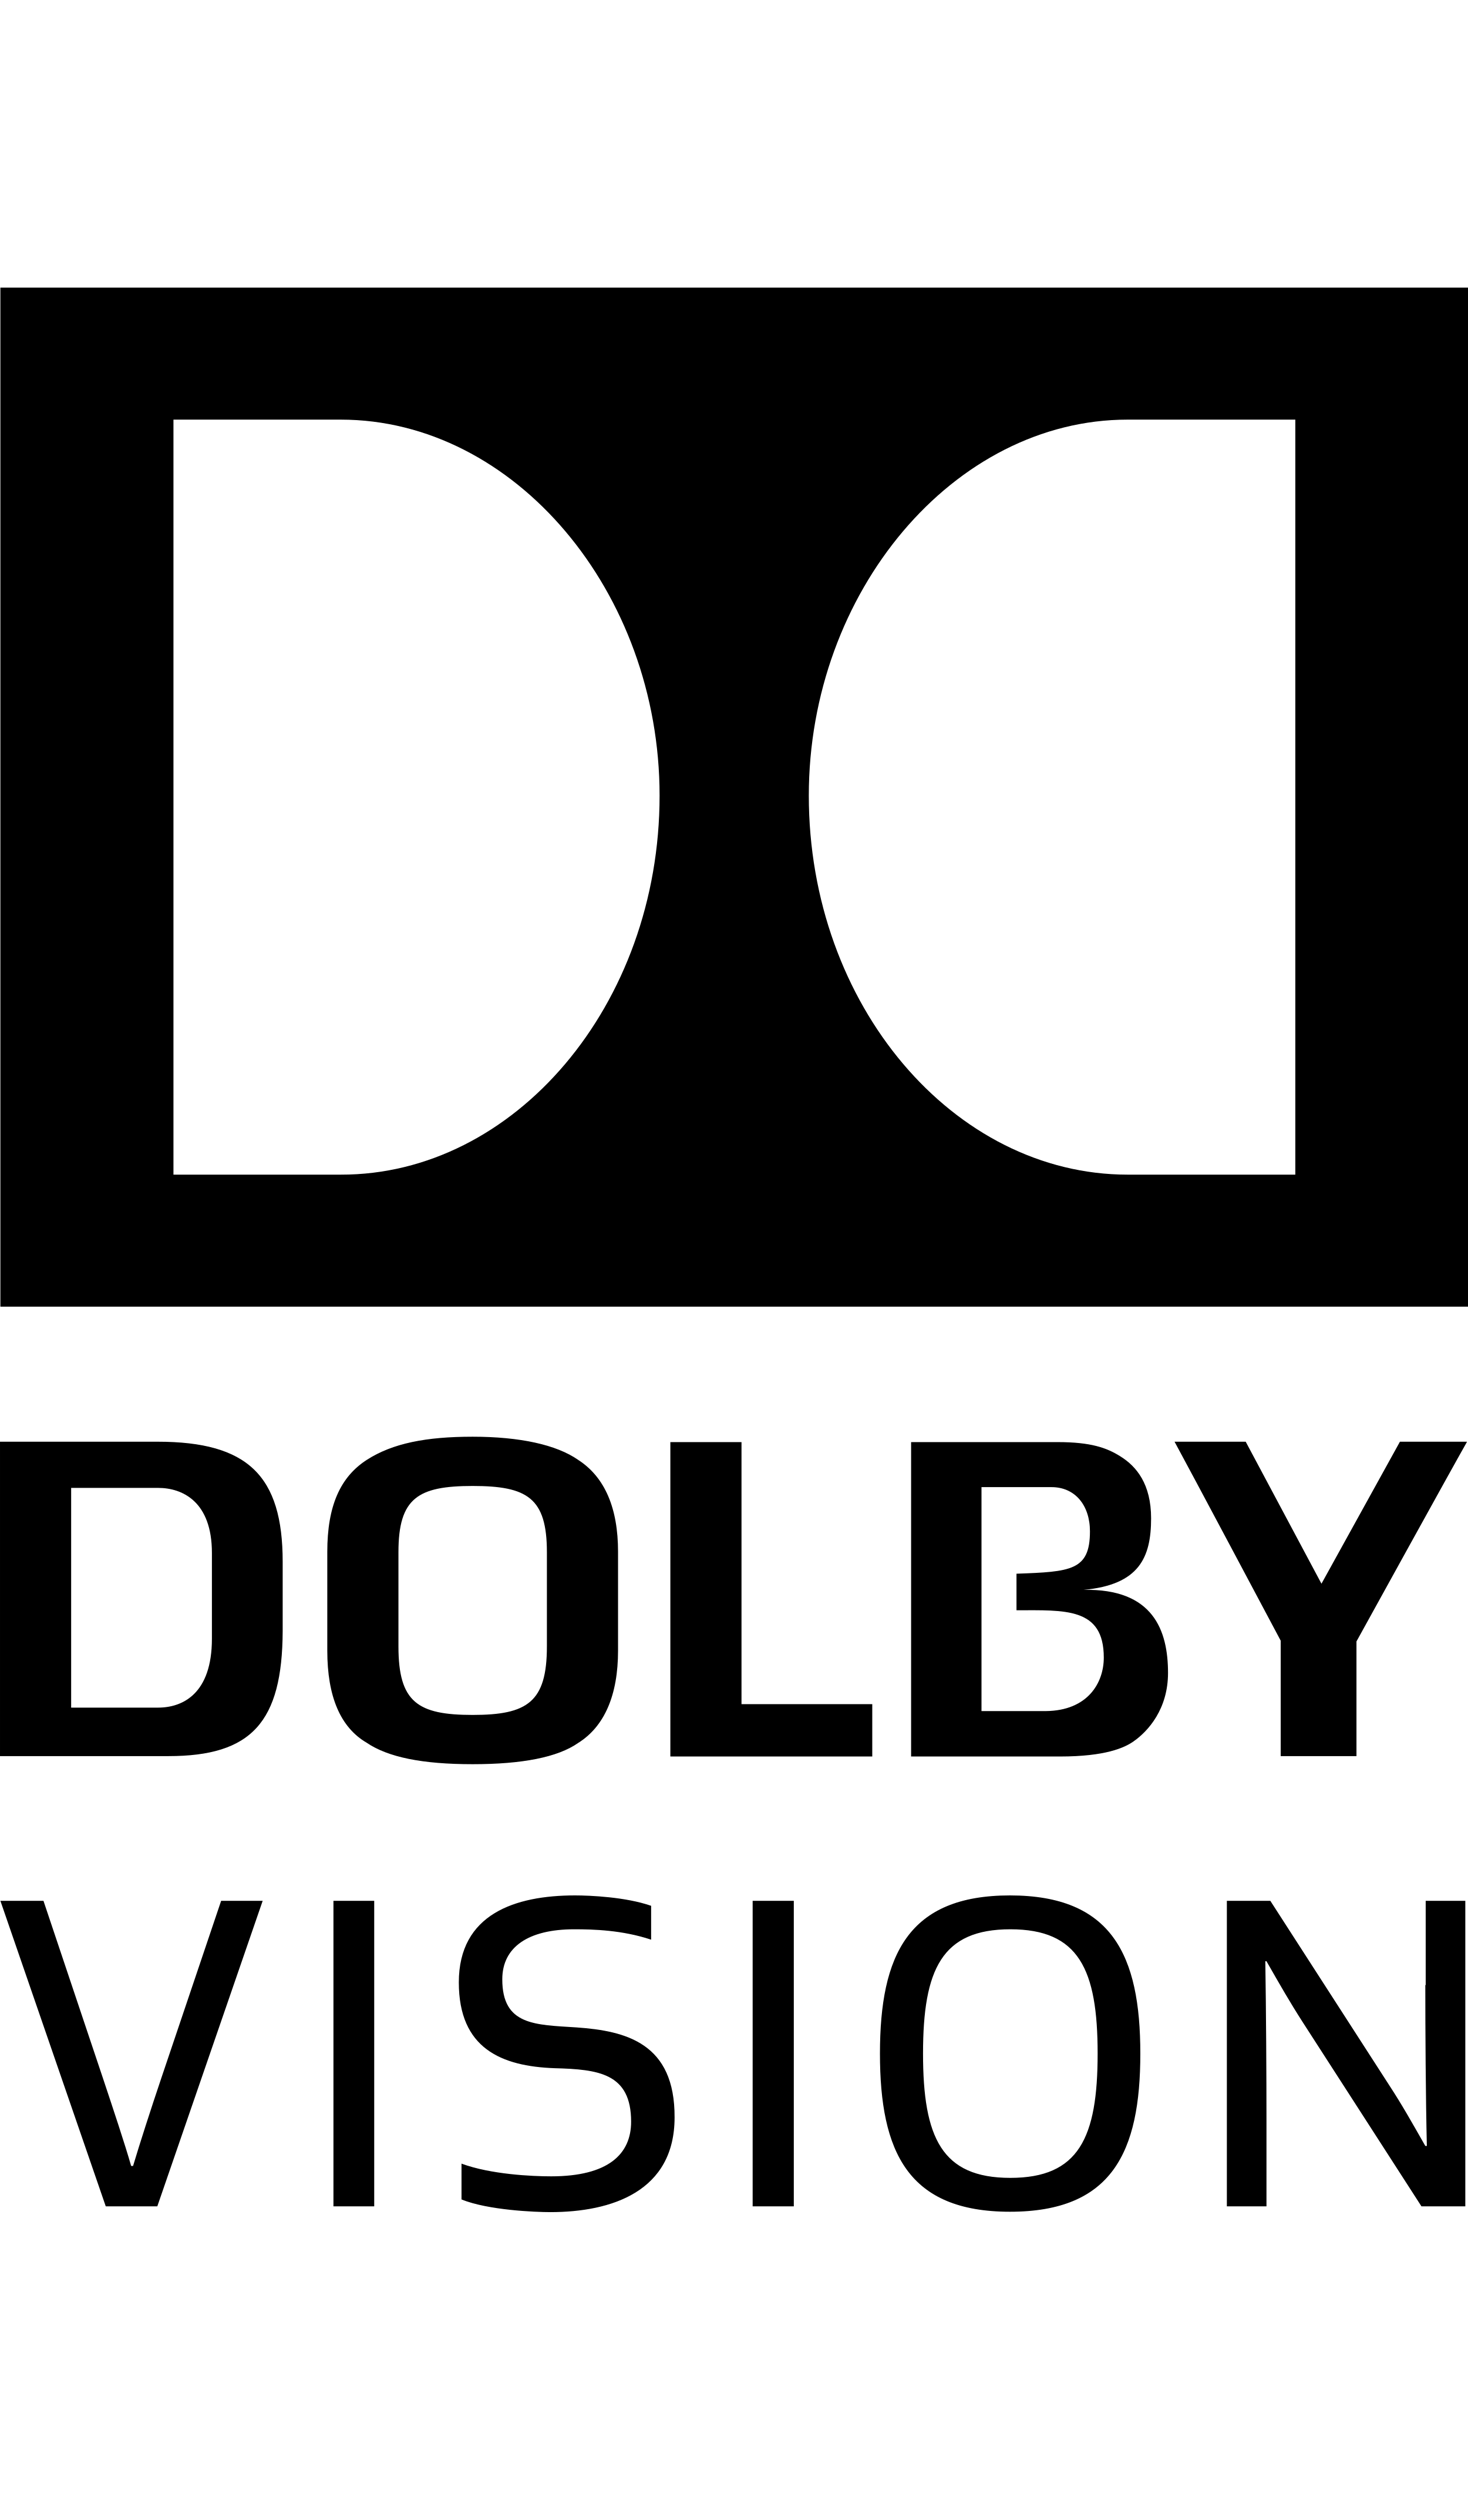
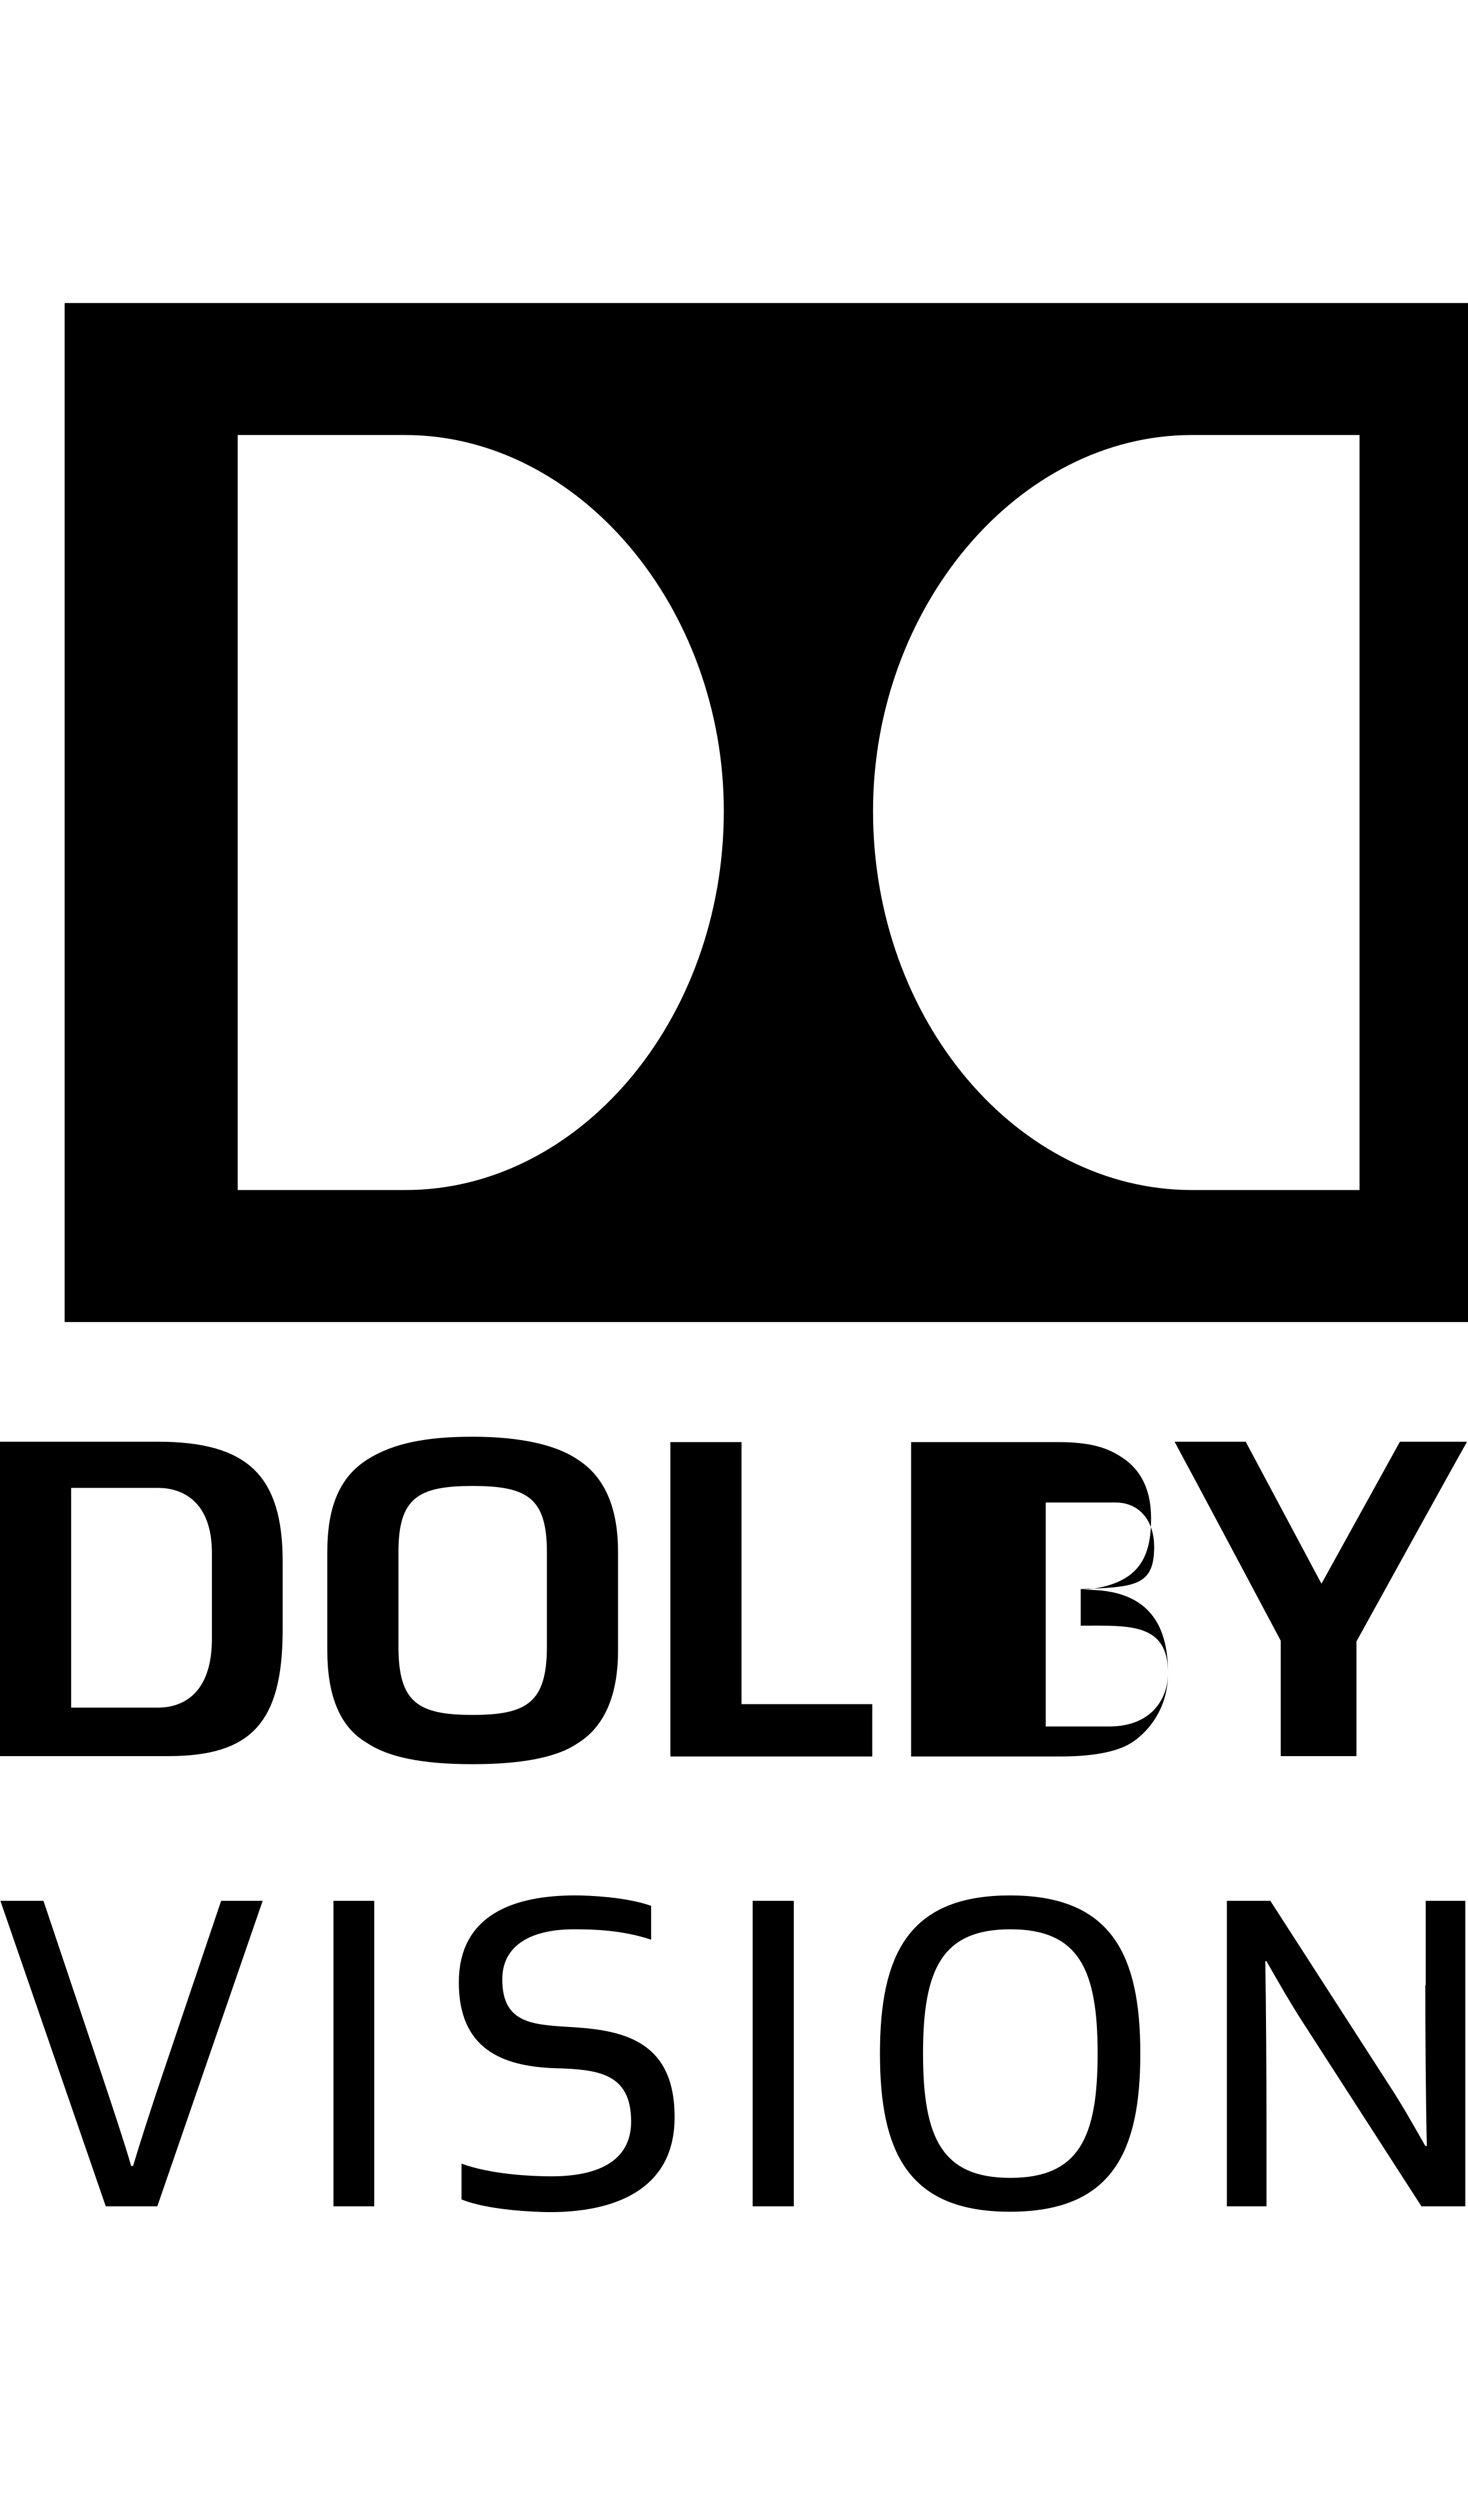
<svg xmlns="http://www.w3.org/2000/svg" height="2500" viewBox="130 71.8 381.7 500.1" width="1469">
-   <path d="m172 536.9c-2.8 8.3-5.7 17.3-7.4 23h-.5c-1.6-5.6-4.6-14.6-7.4-23l-15.4-45.9h-11.2l27.4 79.4h13.4l27.4-79.4h-10.8zm44.7 33.5h10.6v-79.4h-10.6zm63.2-46.5c-10.8-.7-19.3-.5-19.3-12.5 0-8.4 6.8-13 18.7-13 5 0 12.5.2 20 2.7v-8.8c-6.6-2.3-15.9-2.7-19.8-2.7-15.5 0-30.2 4.8-30.2 22.6 0 17.2 11.1 21.8 24.9 22.3 11.4.3 19.9 1.3 19.9 13.9 0 8.4-5.9 14.2-20.8 14.2-5 0-15.7-.5-23.3-3.3v9.3c6.8 2.8 19.2 3.3 23.1 3.3 16 0 32.3-5.4 32.3-24.6.1-19.3-12.6-22.5-25.5-23.4m45.8 46.5h10.7v-79.4h-10.7zm100.8-39.7c0 25.7-7.4 41.1-33.9 41.1s-33.8-15.5-33.8-41.1c0-25.7 7.4-41.1 33.8-41.1 26.5 0 33.9 15.5 33.9 41.1m-11.1 0c0-21.9-4.9-32.3-22.7-32.3s-22.7 10.4-22.7 32.3 4.9 32.3 22.7 32.3 22.7-10.4 22.7-32.3m85.2-17.8c0 11.7.1 29.3.4 41.8h-.4c-3.6-6.3-6-10.6-9.4-15.8l-30.9-47.9h-11.3v79.4h10.3v-21.9c0-11.7-.1-29.3-.3-41.8h.3c3.6 6.3 6 10.5 9.4 15.8l30.9 47.9h11.4v-79.4h-10.3v21.9zm10.8-141.1c-3.6 6.3-28.7 51.8-28.7 51.8v29.8h-19.7v-30s-24.2-45.5-27.6-51.7h18.5l19.7 36.9 20.4-36.9h17.4zm-220.7 28.5v25.7c0 11.5-3.5 19.7-10.4 24-5.3 3.7-14.5 5.5-27.4 5.5-13.1 0-22-1.8-27.6-5.6-6.8-4-10.2-12-10.2-23.9v-25.7c0-11.8 3.3-19.4 10.3-23.9 6.7-4.3 15.4-6 27.5-6 12.3 0 21.8 2.1 27.4 6 7 4.5 10.4 12.6 10.4 23.9m-18.5.1c0-14.1-5.1-17.2-19.3-17.2s-19.3 3.1-19.3 17.2v24.5c0 14.5 5 17.8 19.3 17.8 14.2 0 19.3-3.3 19.3-17.8zm-98.4 53h-43.8v-81.7h41c23.4 0 32.5 8.8 32.5 31.2v18c-.1 23.7-8.1 32.5-29.7 32.5m-2.7-12.6c6.4 0 14-3.6 14-17.9v-22.3c0-13.3-7.6-16.9-14-16.9h-22.6v57.1zm133.2-69v81.7h52.5v-13.6h-34v-68.1zm129.4 60c0 9.3-5.1 15.1-9 17.8-2.3 1.6-7.2 3.9-19.1 3.9h-38.7v-81.7h38.1c8.7 0 12.8 1.5 16.3 3.7 4.2 2.6 8 7.2 8 16.1 0 10.2-3.1 17.3-17.6 18.6 18.2-.4 22 10.6 22 21.6m-16.7-4c0-13.1-10.1-12.3-22.7-12.3v-9.5c14.1-.5 19.1-.8 19.1-11 0-6.7-3.8-11.5-10-11.5h-18.2v58.2h16.7c11-.1 15.1-7.4 15.1-13.9m94.7-91.2h-381.6v-264.8h381.6zm-210.2-132.8c0-52.9-37.7-97.7-82.9-97.7h-43.5v196.2h43.5c45.1.1 82.9-44 82.9-98.5m165.3-97.7h-43.6c-45.2 0-82.9 44.8-82.9 97.7 0 54.5 37.7 98.5 82.9 98.5h43.6z" />
+   <path d="m172 536.9c-2.8 8.3-5.7 17.3-7.4 23h-.5c-1.6-5.6-4.6-14.6-7.4-23l-15.4-45.9h-11.2l27.4 79.4h13.4l27.4-79.4h-10.8zm44.7 33.5h10.6v-79.4h-10.6zm63.2-46.5c-10.8-.7-19.3-.5-19.3-12.5 0-8.4 6.8-13 18.7-13 5 0 12.5.2 20 2.7v-8.8c-6.6-2.3-15.9-2.7-19.8-2.7-15.5 0-30.2 4.8-30.2 22.6 0 17.2 11.1 21.8 24.9 22.3 11.4.3 19.9 1.3 19.9 13.9 0 8.4-5.9 14.2-20.8 14.2-5 0-15.7-.5-23.3-3.3v9.3c6.8 2.8 19.2 3.3 23.1 3.3 16 0 32.3-5.4 32.3-24.6.1-19.3-12.6-22.5-25.5-23.4m45.8 46.5h10.7v-79.4h-10.7zm100.8-39.7c0 25.7-7.4 41.1-33.9 41.1s-33.8-15.5-33.8-41.1c0-25.7 7.4-41.1 33.8-41.1 26.5 0 33.9 15.5 33.9 41.1m-11.1 0c0-21.9-4.9-32.3-22.7-32.3s-22.7 10.4-22.7 32.3 4.9 32.3 22.7 32.3 22.7-10.4 22.7-32.3m85.2-17.8c0 11.7.1 29.3.4 41.8h-.4c-3.6-6.3-6-10.6-9.4-15.8l-30.9-47.9h-11.3v79.4h10.3v-21.9c0-11.7-.1-29.3-.3-41.8h.3c3.6 6.3 6 10.5 9.4 15.8l30.9 47.9h11.4v-79.4h-10.3v21.9zm10.8-141.1c-3.6 6.3-28.7 51.8-28.7 51.8v29.8h-19.7v-30s-24.2-45.5-27.6-51.7h18.5l19.7 36.9 20.4-36.9h17.4zm-220.7 28.5v25.7c0 11.5-3.5 19.7-10.4 24-5.3 3.7-14.5 5.5-27.4 5.5-13.1 0-22-1.8-27.6-5.6-6.8-4-10.2-12-10.2-23.9v-25.7c0-11.8 3.3-19.4 10.3-23.9 6.7-4.3 15.4-6 27.5-6 12.3 0 21.8 2.1 27.4 6 7 4.5 10.4 12.6 10.4 23.9m-18.5.1c0-14.1-5.1-17.2-19.3-17.2s-19.3 3.1-19.3 17.2v24.5c0 14.5 5 17.8 19.3 17.8 14.2 0 19.3-3.3 19.3-17.8zm-98.4 53h-43.8v-81.7h41c23.4 0 32.5 8.8 32.5 31.2v18c-.1 23.7-8.1 32.5-29.7 32.5m-2.7-12.6c6.4 0 14-3.6 14-17.9v-22.3c0-13.3-7.6-16.9-14-16.9h-22.6v57.1zm133.2-69v81.7h52.5v-13.6h-34v-68.1zm129.4 60c0 9.3-5.1 15.1-9 17.8-2.3 1.6-7.2 3.9-19.1 3.9h-38.7v-81.7h38.1c8.7 0 12.8 1.5 16.3 3.7 4.2 2.6 8 7.2 8 16.1 0 10.2-3.1 17.3-17.6 18.6 18.2-.4 22 10.6 22 21.6c0-13.1-10.1-12.3-22.7-12.3v-9.5c14.1-.5 19.1-.8 19.1-11 0-6.7-3.8-11.5-10-11.5h-18.2v58.2h16.7c11-.1 15.1-7.4 15.1-13.9m94.7-91.2h-381.6v-264.8h381.6zm-210.2-132.8c0-52.9-37.7-97.7-82.9-97.7h-43.5v196.2h43.5c45.1.1 82.9-44 82.9-98.5m165.3-97.7h-43.6c-45.2 0-82.9 44.8-82.9 97.7 0 54.5 37.7 98.5 82.9 98.5h43.6z" />
</svg>